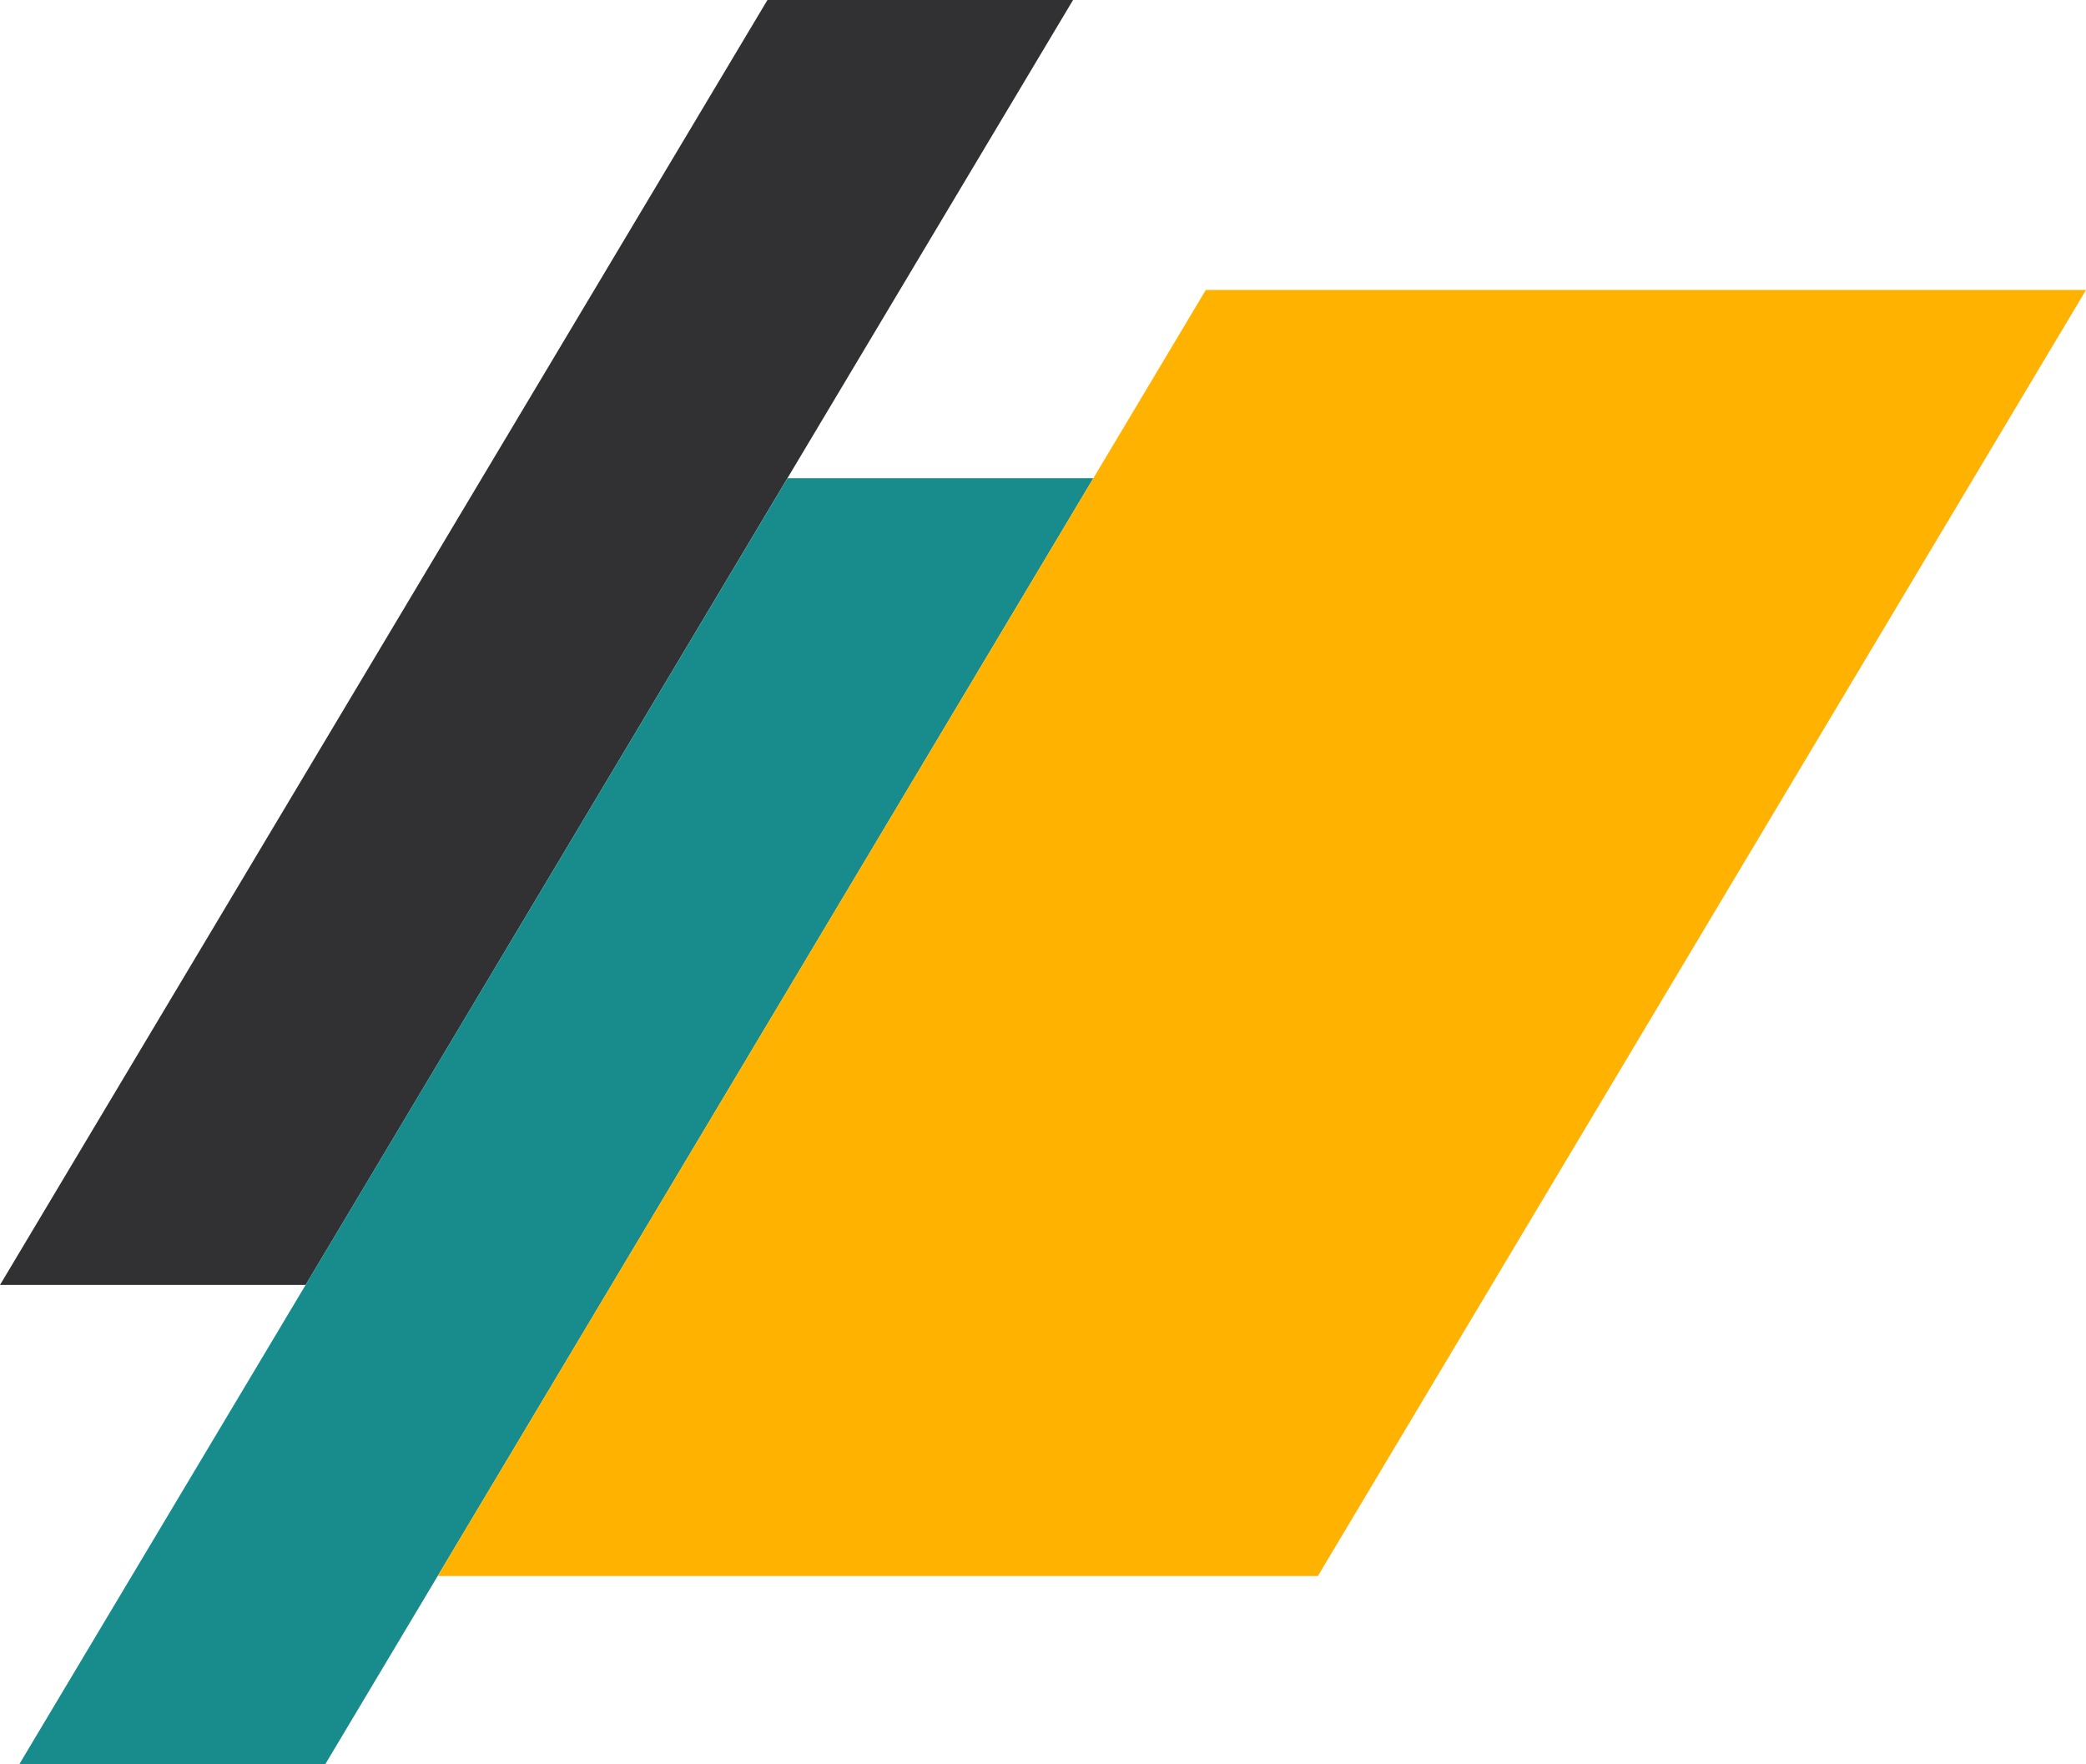
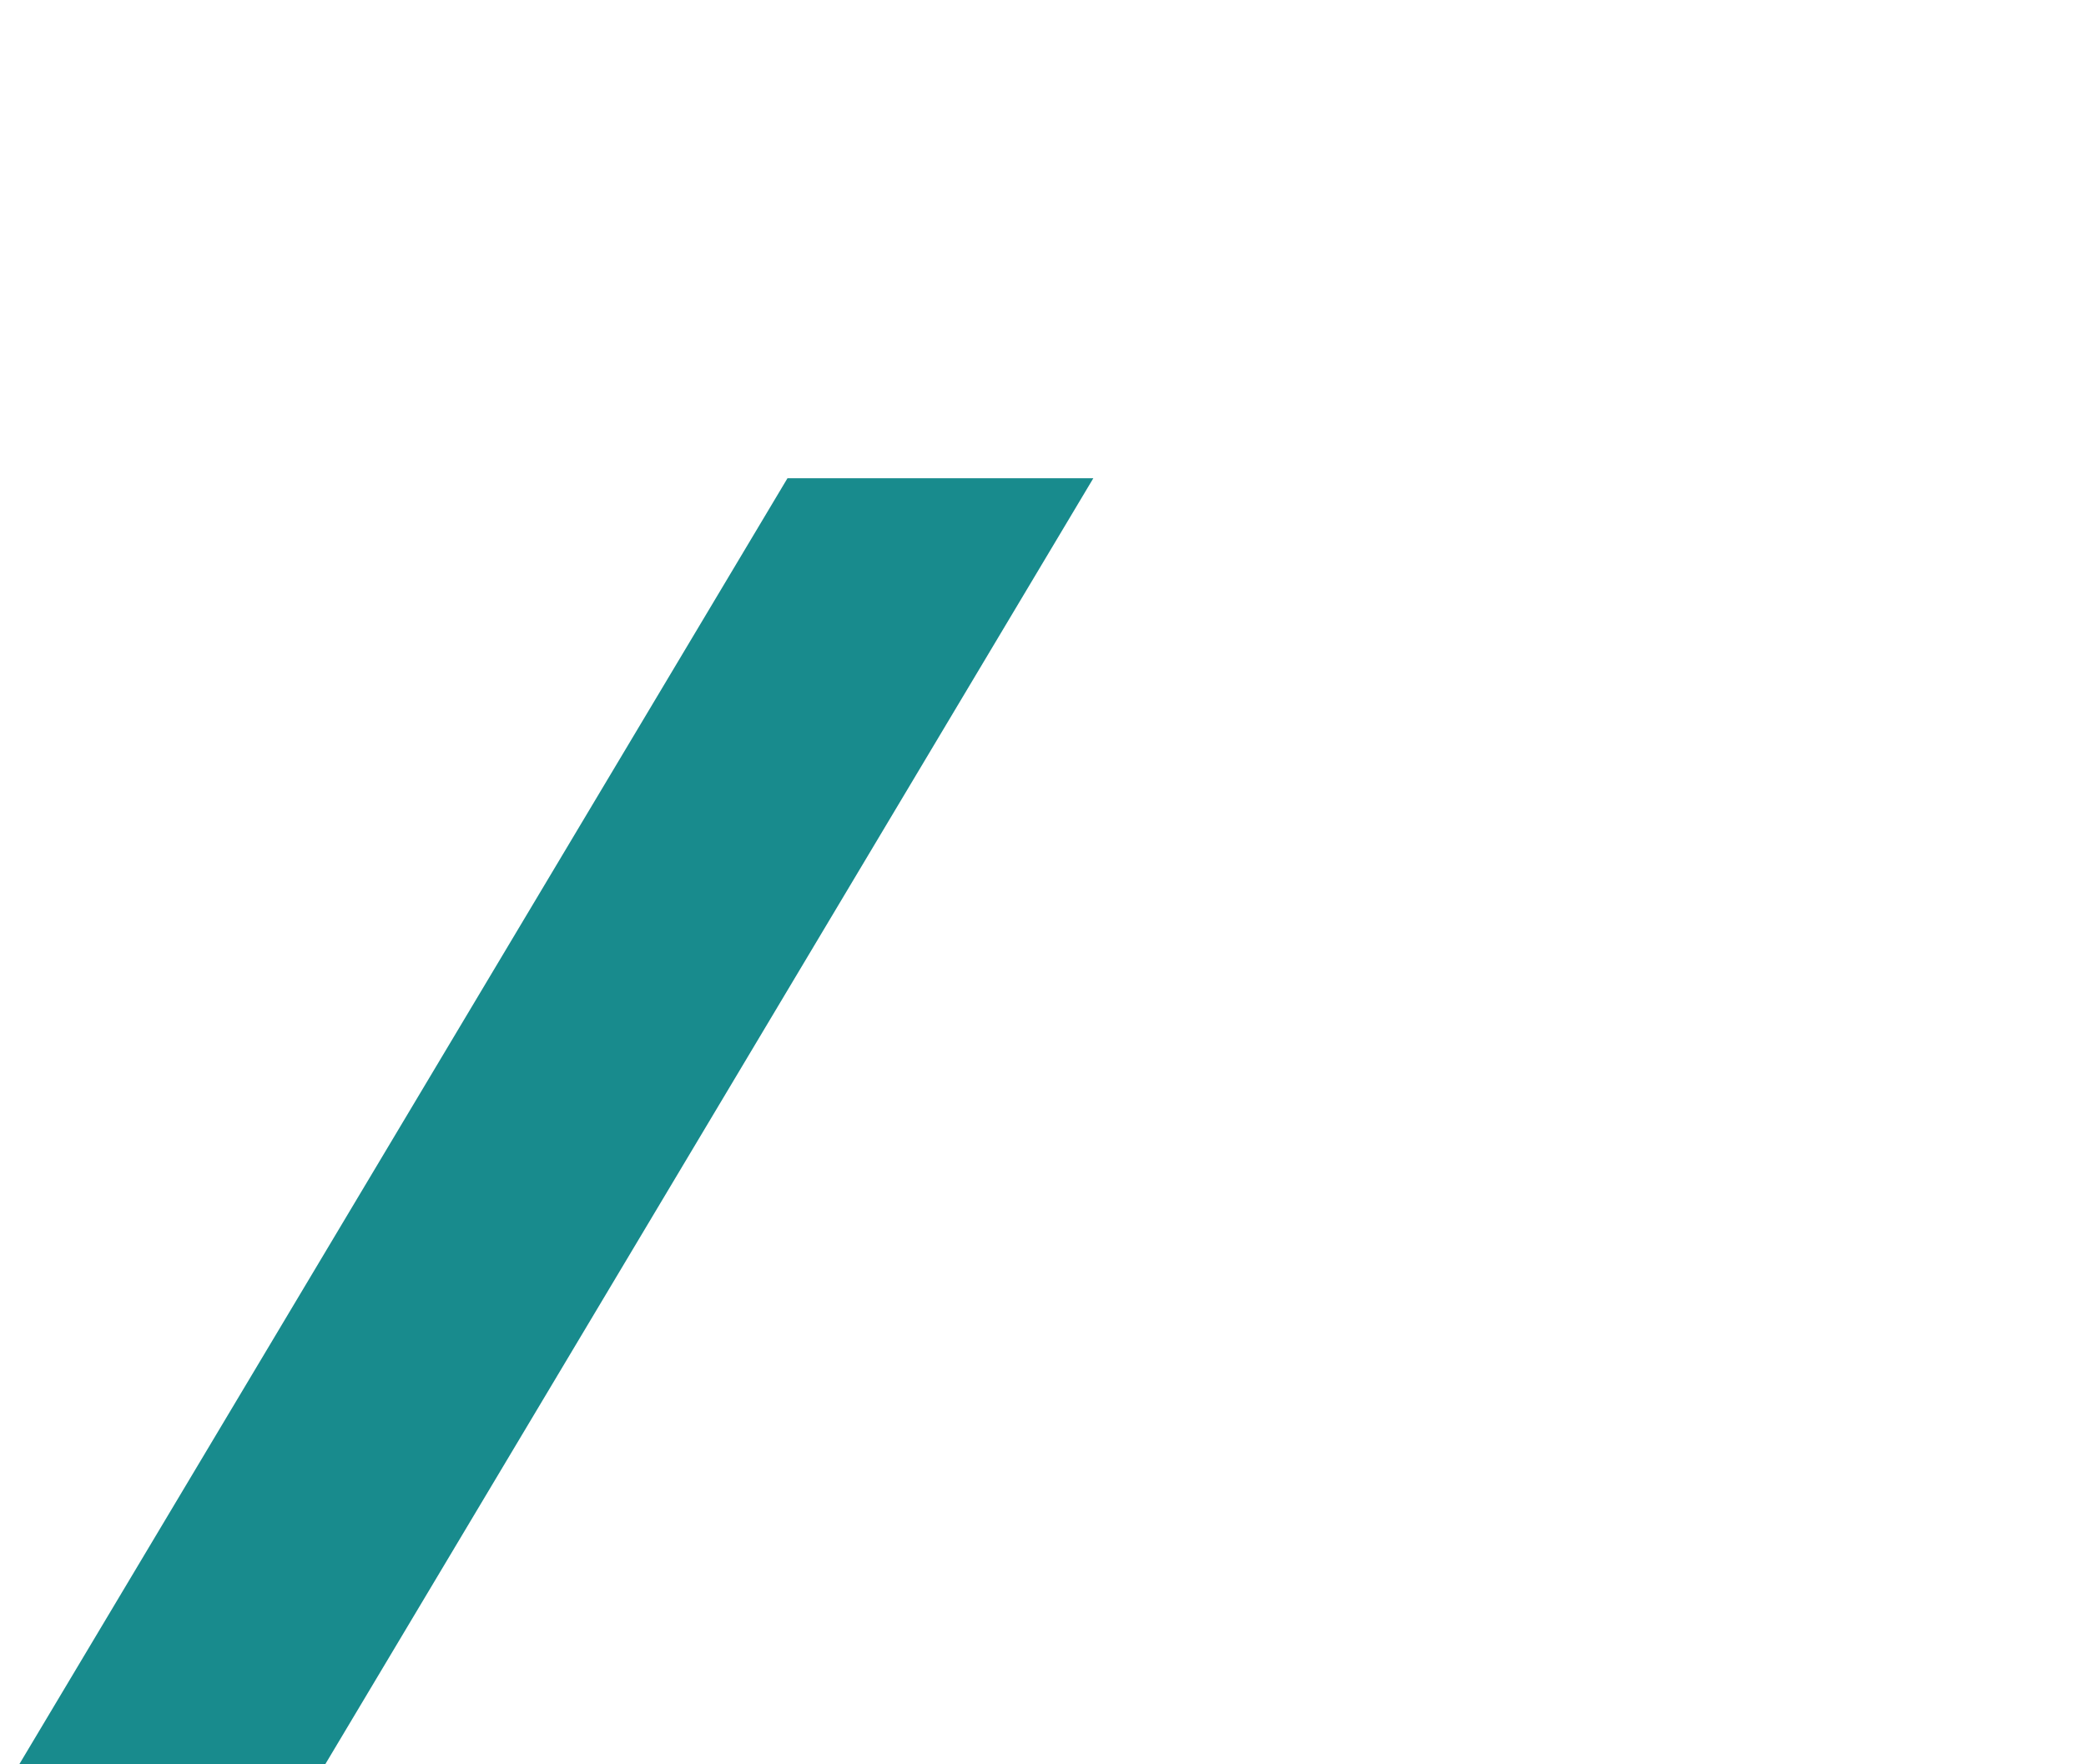
<svg xmlns="http://www.w3.org/2000/svg" id="Group_70" data-name="Group 70" width="36.298" height="30.7" viewBox="0 0 36.298 30.7">
-   <path id="Path_76" data-name="Path 76" d="M13.354,0,0,22.358H5.318L18.672,0Z" transform="translate(0 0)" fill="#313133" />
  <path id="Path_77" data-name="Path 77" d="M14.1,18.156.732,40.534H6.056L19.422,18.156Z" transform="translate(-0.397 -9.835)" fill="#188b8d" />
-   <path id="Path_78" data-name="Path 78" d="M29.983,11.006,16.617,33.384H31.933L45.3,11.006Z" transform="translate(-9.001 -5.961)" fill="#ffb300" />
</svg>